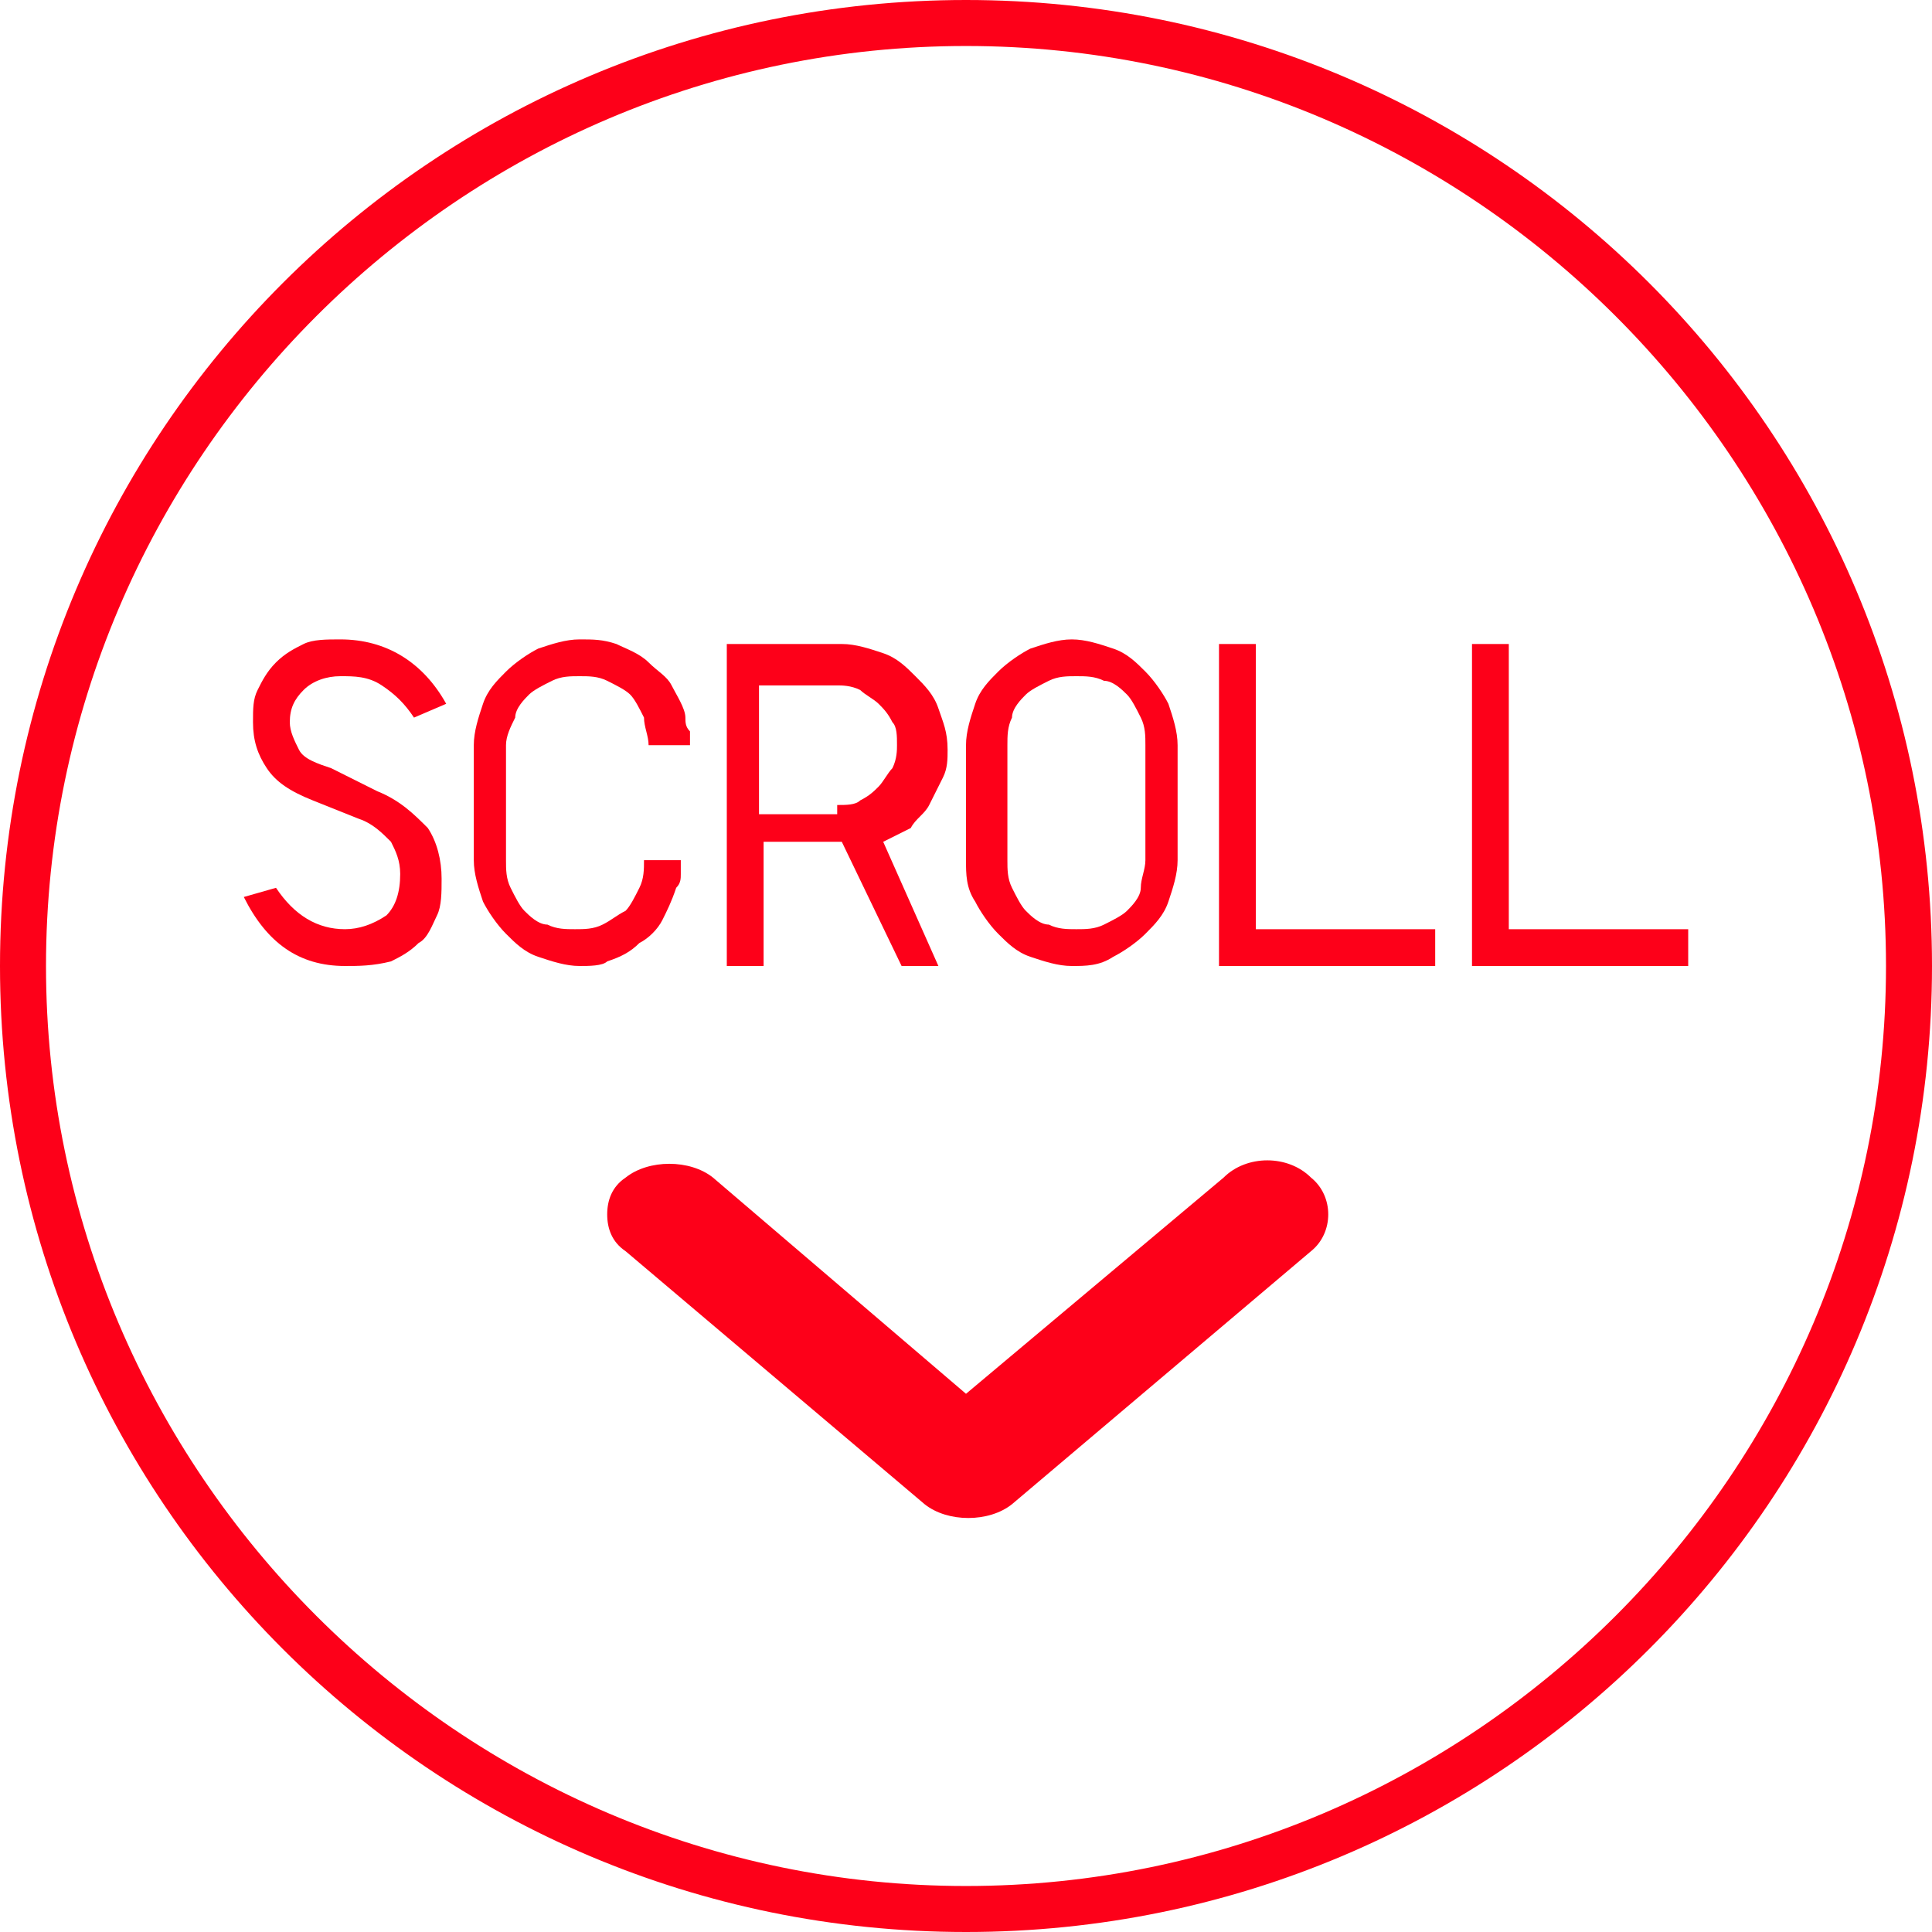
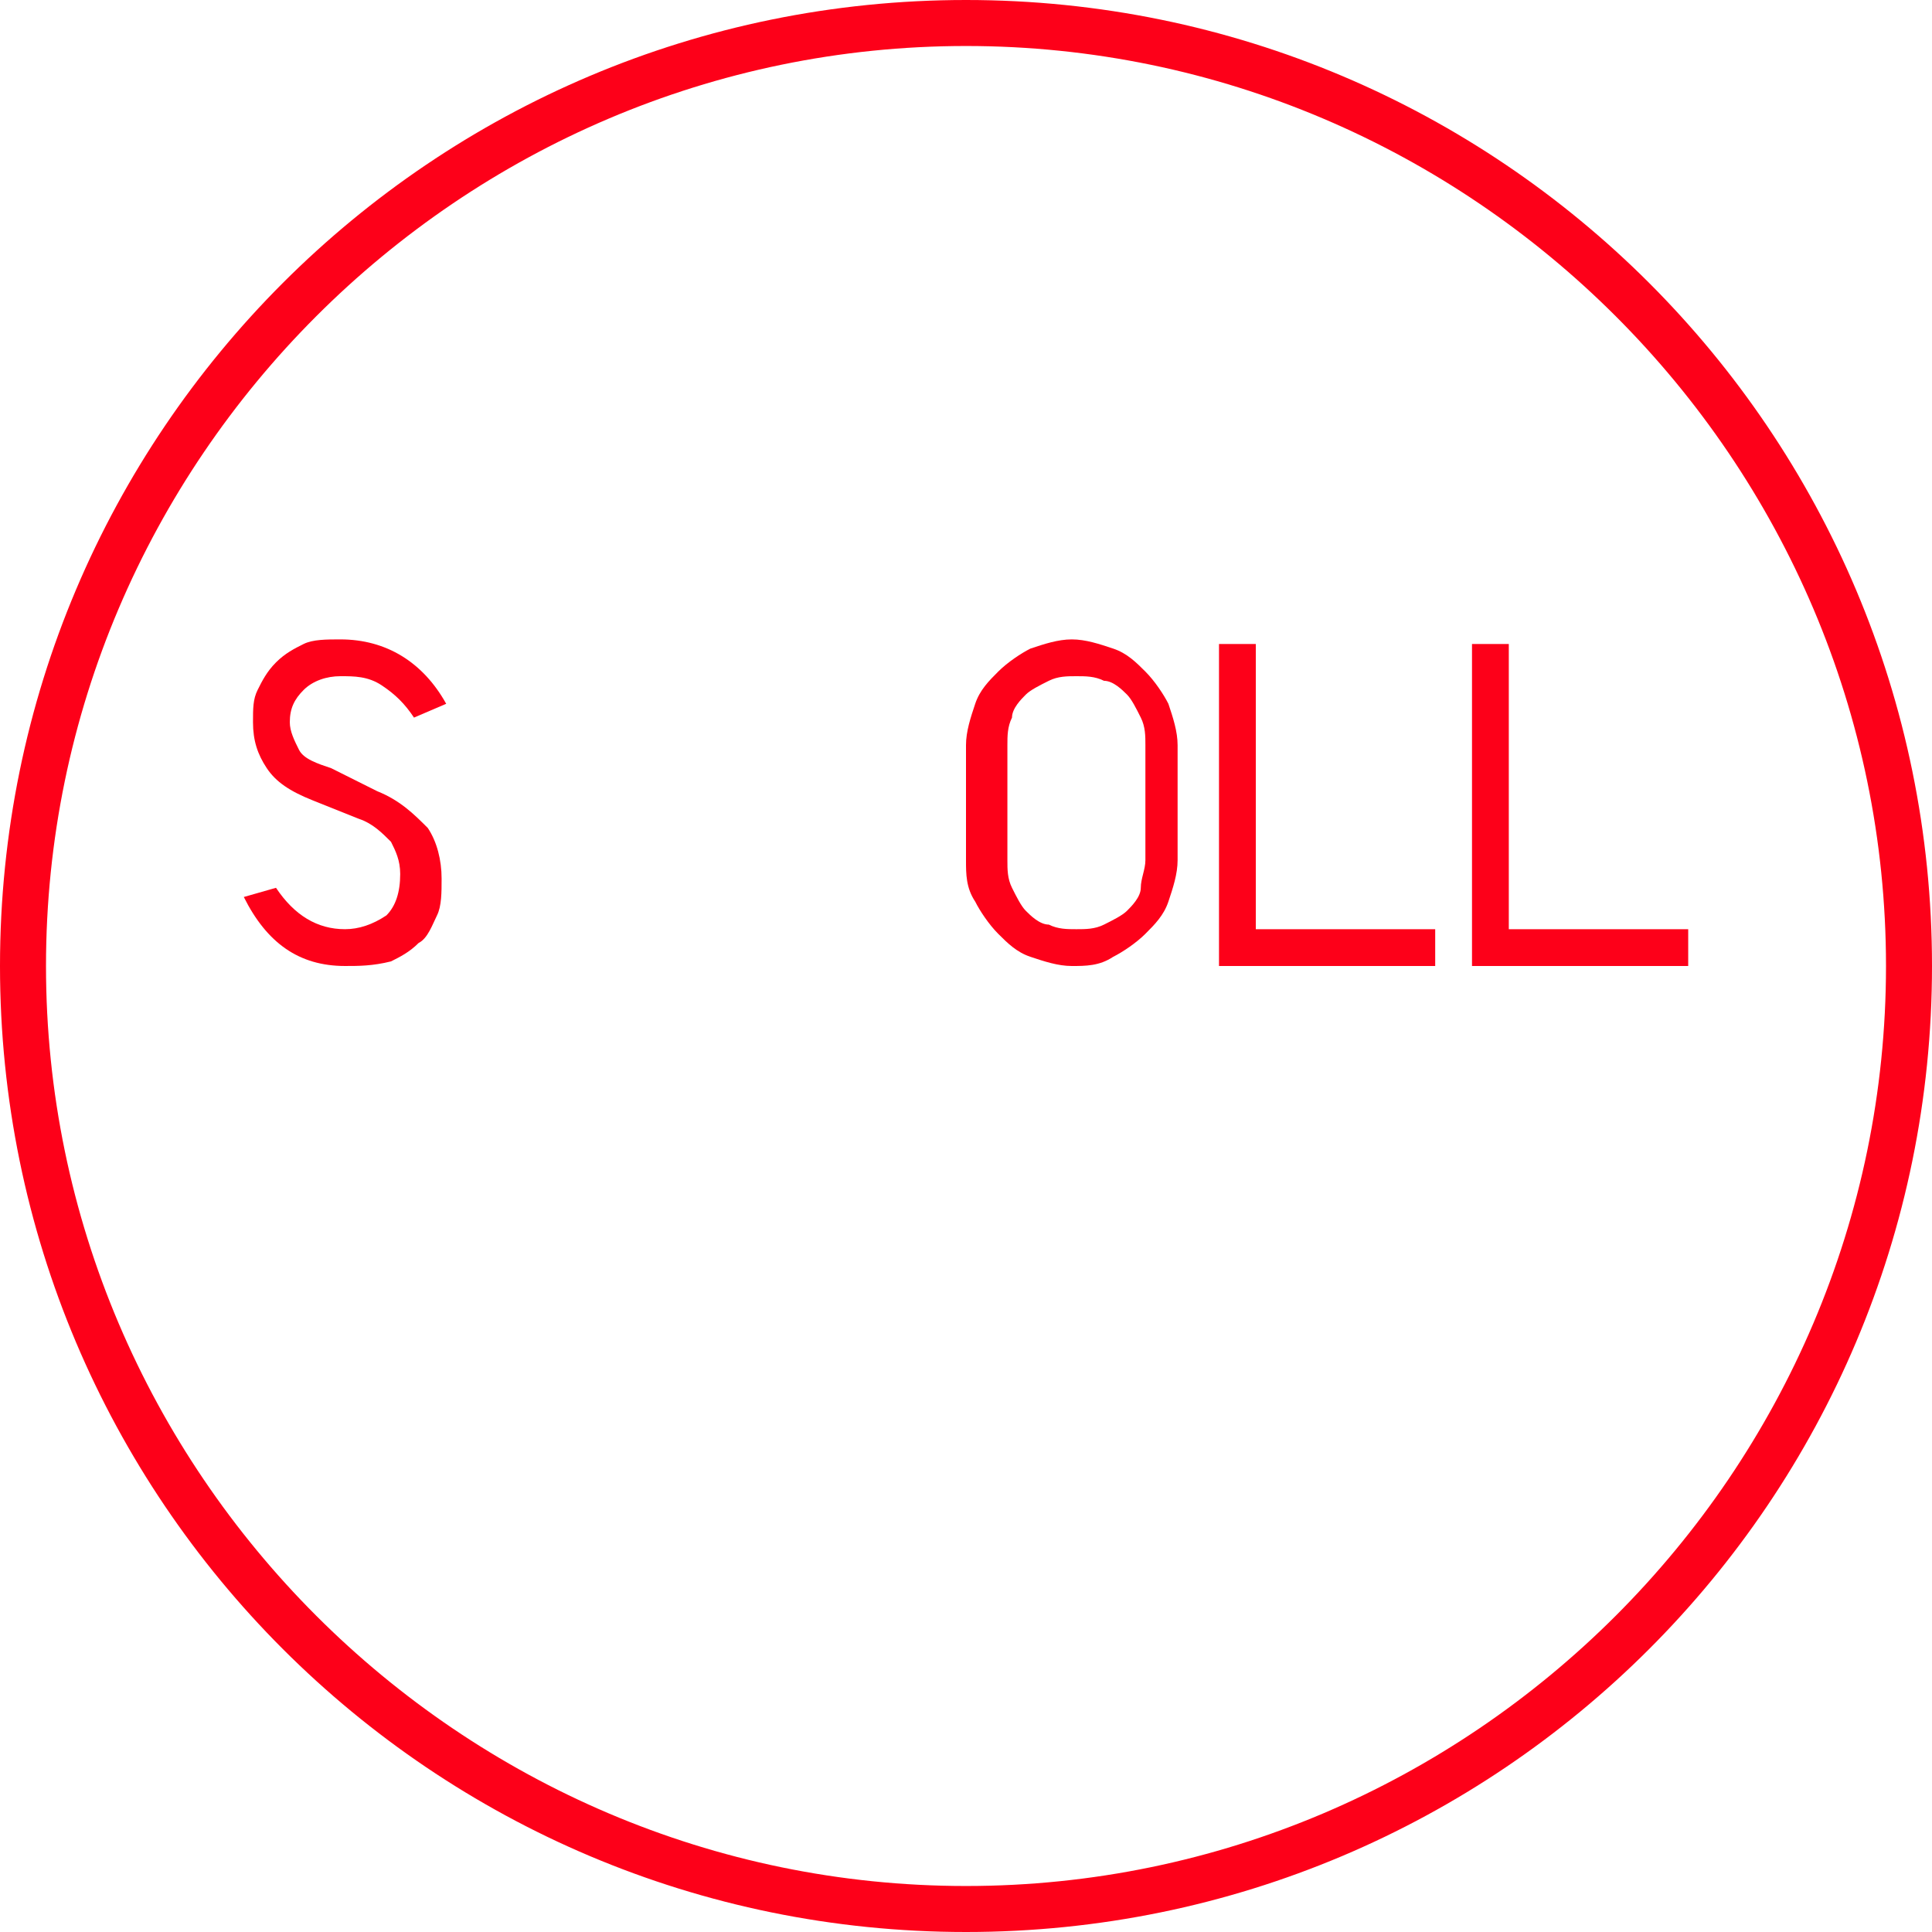
<svg xmlns="http://www.w3.org/2000/svg" version="1.1" id="圖層_1" x="0px" y="0px" viewBox="-14 7.2 42 42" style="enable-background:new -14 7.2 42 42;" xml:space="preserve">
  <style type="text/css">
	.st0{fill:#FD0019;}
</style>
  <g id="XMLID_1_">
-     <path id="XMLID_46_" class="st0" d="M-0.8,33.6c0,0.3,0.1,0.6,0.4,0.8l6.5,5.5c0.5,0.4,1.4,0.4,1.9,0l6.5-5.5   c0.5-0.4,0.5-1.2,0-1.6c-0.5-0.5-1.4-0.5-1.9,0L7,37.5l-5.5-4.7c-0.5-0.4-1.4-0.4-1.9,0C-0.7,33-0.8,33.3-0.8,33.6z" />
    <path id="XMLID_80_" class="st0" d="M7,49.2c-11.6,0-21-9.4-21-21s9.4-21,21-21s21,9.4,21,21S18.6,49.2,7,49.2z M7,8.2   c-11,0-20,9-20,20s9,20,20,20s20-9,20-20S18,8.2,7,8.2z" />
    <path id="XMLID_49_" class="st0" d="M-8,26.5c0.4,0.6,0.9,0.9,1.5,0.9c0.3,0,0.6-0.1,0.9-0.3c0.2-0.2,0.3-0.5,0.3-0.9   c0-0.3-0.1-0.5-0.2-0.7c-0.2-0.2-0.4-0.4-0.7-0.5l-1-0.4c-0.5-0.2-0.8-0.4-1-0.7c-0.2-0.3-0.3-0.6-0.3-1c0-0.3,0-0.5,0.1-0.7   c0.1-0.2,0.2-0.4,0.4-0.6c0.2-0.2,0.4-0.3,0.6-0.4s0.5-0.1,0.8-0.1c1,0,1.8,0.5,2.3,1.4L-5,22.8c-0.2-0.3-0.4-0.5-0.7-0.7   c-0.3-0.2-0.6-0.2-0.9-0.2s-0.6,0.1-0.8,0.3c-0.2,0.2-0.3,0.4-0.3,0.7c0,0.2,0.1,0.4,0.2,0.6s0.4,0.3,0.7,0.4l1,0.5   c0.5,0.2,0.8,0.5,1.1,0.8c0.2,0.3,0.3,0.7,0.3,1.1c0,0.3,0,0.6-0.1,0.8c-0.1,0.2-0.2,0.5-0.4,0.6c-0.2,0.2-0.4,0.3-0.6,0.4   c-0.4,0.1-0.7,0.1-1,0.1c-1,0-1.7-0.5-2.2-1.5L-8,26.5z" />
-     <path id="XMLID_51_" class="st0" d="M0.1,23.4C0.1,23.2,0,23,0,22.8c-0.1-0.2-0.2-0.4-0.3-0.5s-0.3-0.2-0.5-0.3s-0.4-0.1-0.6-0.1   c-0.2,0-0.4,0-0.6,0.1c-0.2,0.1-0.4,0.2-0.5,0.3s-0.3,0.3-0.3,0.5C-2.9,23-3,23.2-3,23.4v2.5c0,0.2,0,0.4,0.1,0.6s0.2,0.4,0.3,0.5   s0.3,0.3,0.5,0.3c0.2,0.1,0.4,0.1,0.6,0.1c0.2,0,0.4,0,0.6-0.1c0.2-0.1,0.3-0.2,0.5-0.3c0.1-0.1,0.2-0.3,0.3-0.5S0,26.1,0,25.9h0.8   c0,0.1,0,0.2,0,0.3c0,0.1,0,0.2-0.1,0.3c-0.1,0.3-0.2,0.5-0.3,0.7s-0.3,0.4-0.5,0.5c-0.2,0.2-0.4,0.3-0.7,0.4   c-0.1,0.1-0.4,0.1-0.6,0.1c-0.3,0-0.6-0.1-0.9-0.2c-0.3-0.1-0.5-0.3-0.7-0.5s-0.4-0.5-0.5-0.7c-0.1-0.3-0.2-0.6-0.2-0.9v-2.5   c0-0.3,0.1-0.6,0.2-0.9c0.1-0.3,0.3-0.5,0.5-0.7c0.2-0.2,0.5-0.4,0.7-0.5c0.3-0.1,0.6-0.2,0.9-0.2c0.3,0,0.5,0,0.8,0.1   c0.2,0.1,0.5,0.2,0.7,0.4c0.2,0.2,0.4,0.3,0.5,0.5c0.1,0.2,0.3,0.5,0.3,0.7c0,0.1,0,0.2,0.1,0.3c0,0.1,0,0.2,0,0.3   C1,23.4,0.1,23.4,0.1,23.4z" />
-     <path id="XMLID_53_" class="st0" d="M6.4,28.2H5.6l-1.3-2.7H2.6v2.7H1.8v-7h2.5c0.3,0,0.6,0.1,0.9,0.2c0.3,0.1,0.5,0.3,0.7,0.5   c0.2,0.2,0.4,0.4,0.5,0.7c0.1,0.3,0.2,0.5,0.2,0.9c0,0.2,0,0.4-0.1,0.6s-0.2,0.4-0.3,0.6S5.9,25,5.8,25.2c-0.2,0.1-0.4,0.2-0.6,0.3   L6.4,28.2z M4.2,24.7c0.2,0,0.4,0,0.5-0.1c0.2-0.1,0.3-0.2,0.4-0.3c0.1-0.1,0.2-0.3,0.3-0.4c0.1-0.2,0.1-0.4,0.1-0.5   c0-0.2,0-0.4-0.1-0.5c-0.1-0.2-0.2-0.3-0.3-0.4c-0.1-0.1-0.3-0.2-0.4-0.3c-0.2-0.1-0.4-0.1-0.5-0.1H2.5v2.8h1.7V24.7z" />
    <path id="XMLID_56_" class="st0" d="M7,23.4c0-0.3,0.1-0.6,0.2-0.9c0.1-0.3,0.3-0.5,0.5-0.7c0.2-0.2,0.5-0.4,0.7-0.5   c0.3-0.1,0.6-0.2,0.9-0.2s0.6,0.1,0.9,0.2c0.3,0.1,0.5,0.3,0.7,0.5c0.2,0.2,0.4,0.5,0.5,0.7c0.1,0.3,0.2,0.6,0.2,0.9v2.5   c0,0.3-0.1,0.6-0.2,0.9s-0.3,0.5-0.5,0.7s-0.5,0.4-0.7,0.5c-0.3,0.2-0.6,0.2-0.9,0.2c-0.3,0-0.6-0.1-0.9-0.2s-0.5-0.3-0.7-0.5   S7.3,27,7.2,26.8C7,26.5,7,26.2,7,25.9V23.4z M10.9,23.4c0-0.2,0-0.4-0.1-0.6s-0.2-0.4-0.3-0.5C10.4,22.2,10.2,22,10,22   c-0.2-0.1-0.4-0.1-0.6-0.1S9,21.9,8.8,22s-0.4,0.2-0.5,0.3S8,22.6,8,22.8c-0.1,0.2-0.1,0.4-0.1,0.6v2.5c0,0.2,0,0.4,0.1,0.6   s0.2,0.4,0.3,0.5c0.1,0.1,0.3,0.3,0.5,0.3c0.2,0.1,0.4,0.1,0.6,0.1s0.4,0,0.6-0.1s0.4-0.2,0.5-0.3c0.1-0.1,0.3-0.3,0.3-0.5   s0.1-0.4,0.1-0.6V23.4z" />
    <path id="XMLID_59_" class="st0" d="M13.3,21.2v6.2h3.9v0.8h-4.7v-7H13.3z" />
    <path id="XMLID_65_" class="st0" d="M18.8,21.2v6.2h3.9v0.8H18v-7H18.8z" />
  </g>
</svg>